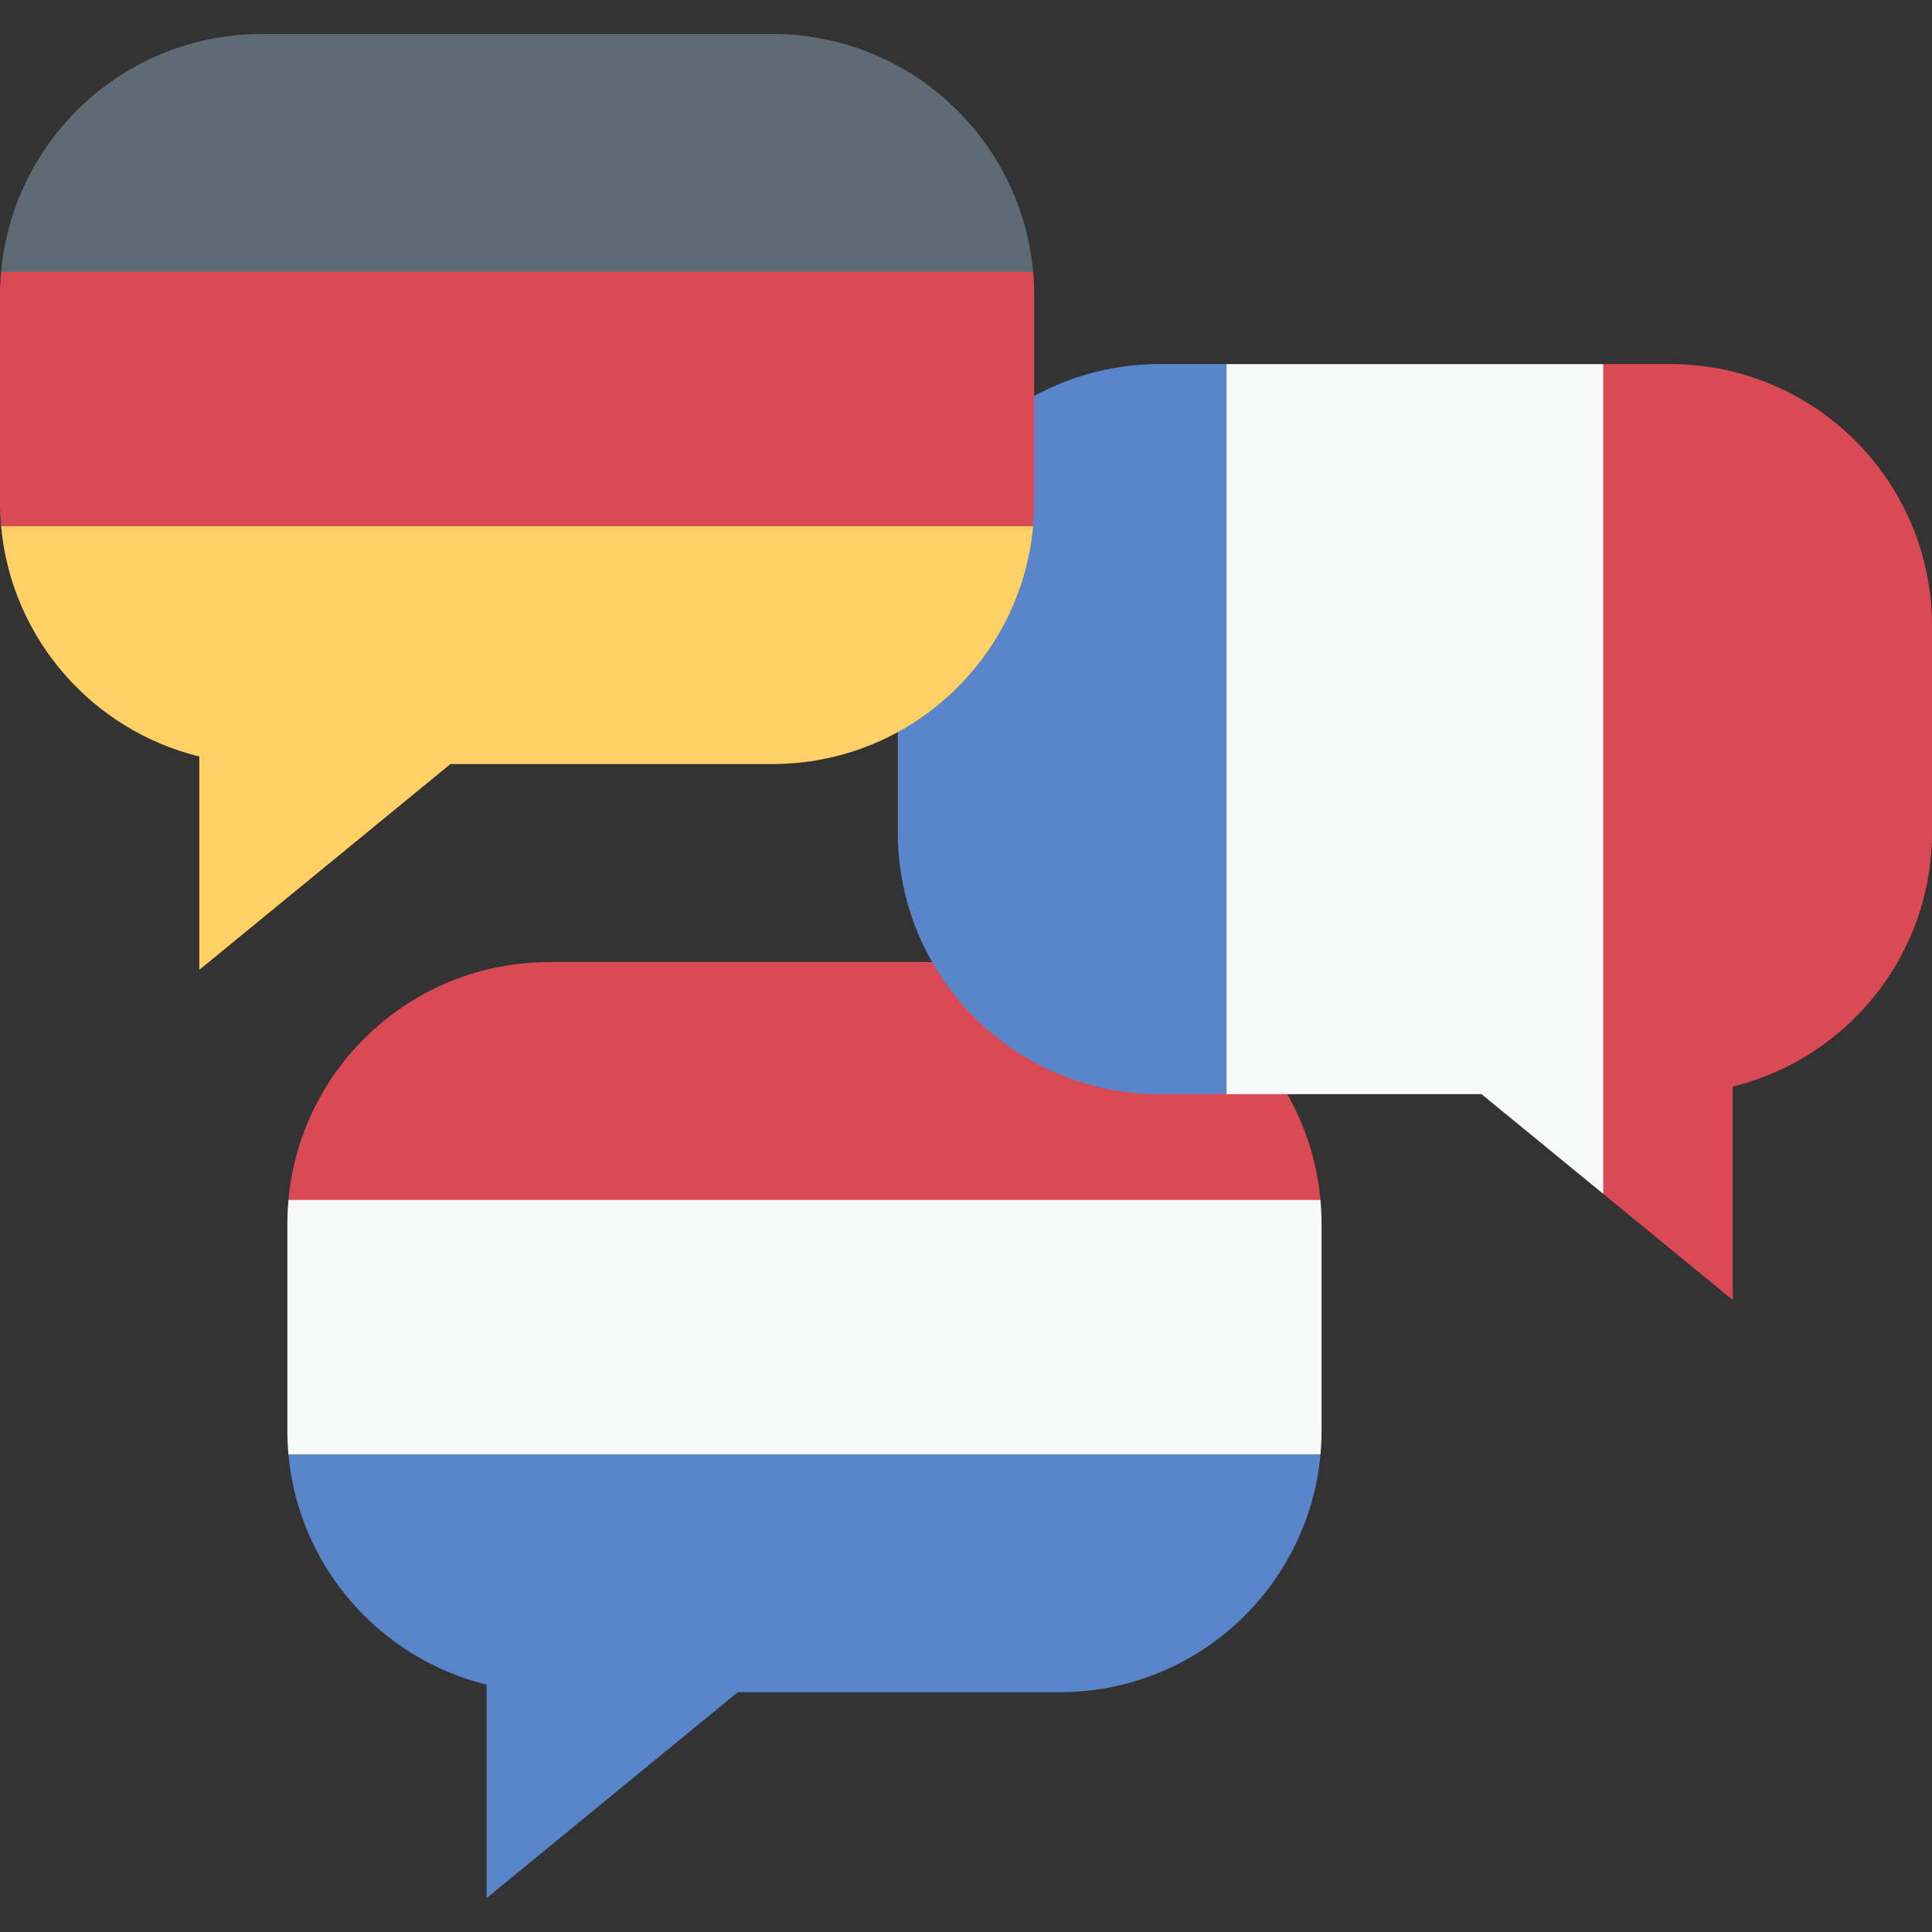
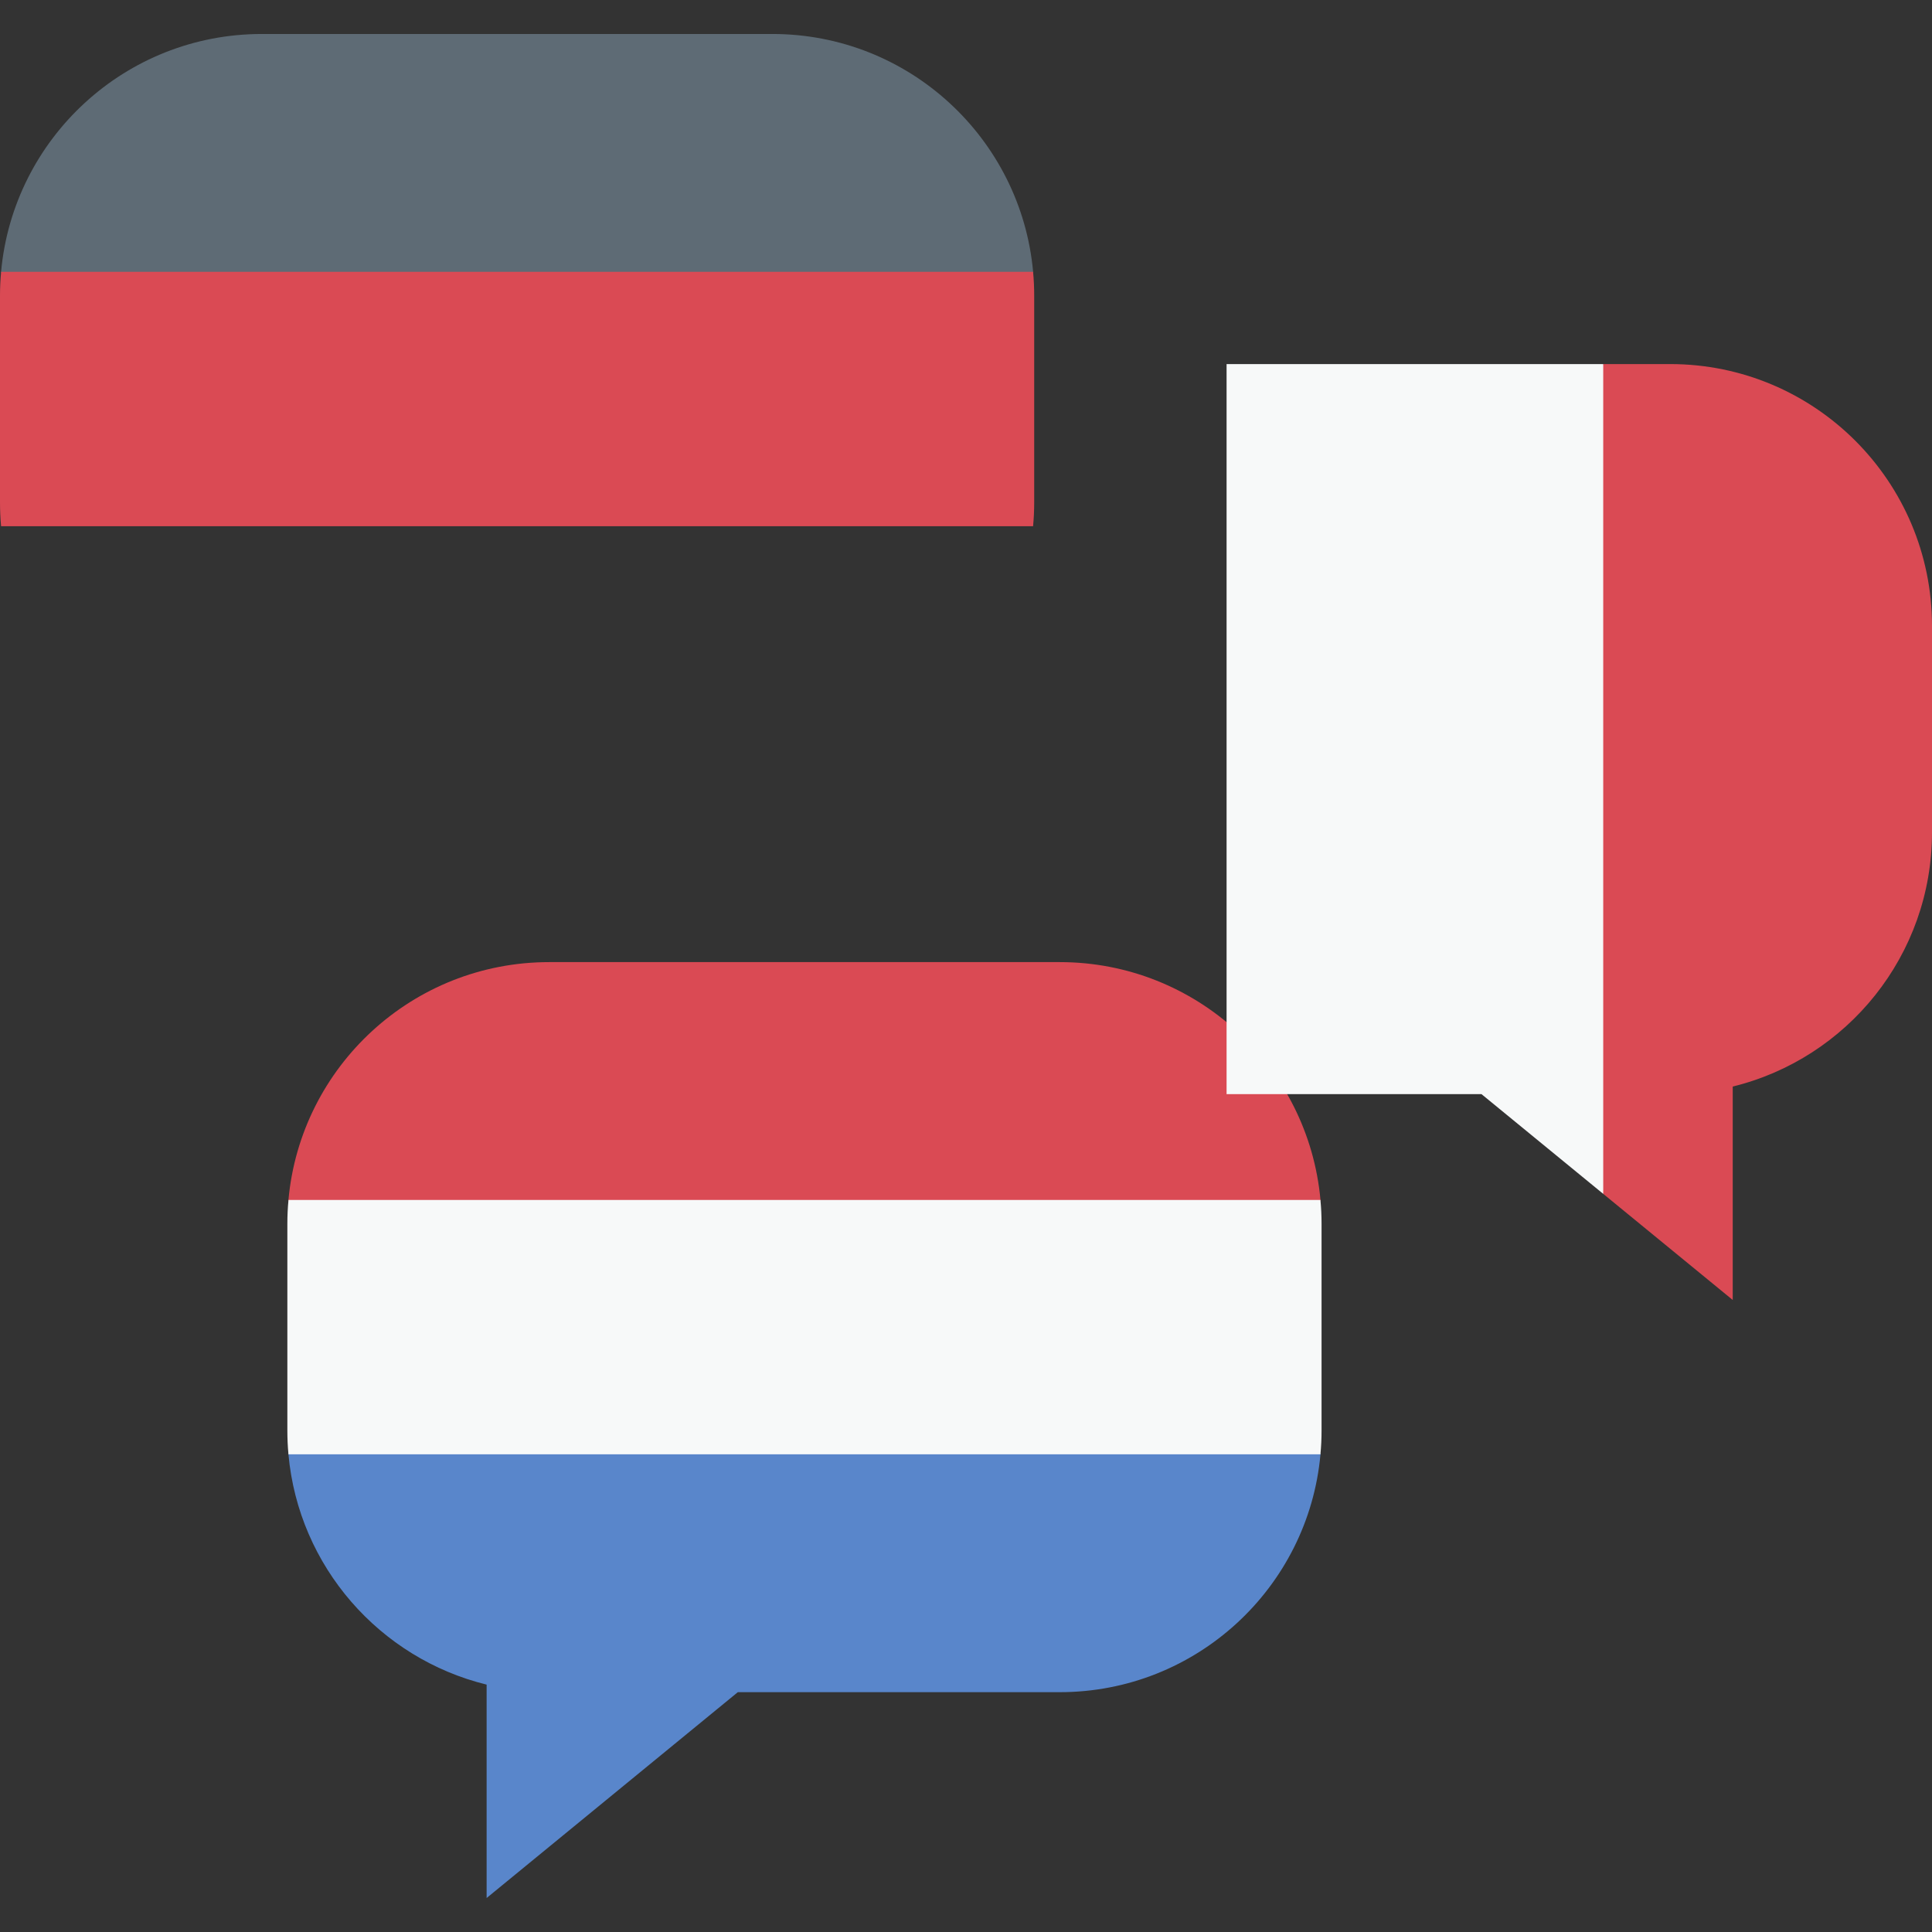
<svg xmlns="http://www.w3.org/2000/svg" id="Capa_1" height="512" viewBox="0 0 512 512" width="512">
  <rect x="0" y="0" width="512" height="512" fill="#333333" stroke="none" />
  <g>
    <path d="m334.785 324.354v30.442h-244.935v-30.442c0-2.143-13.6-4.263-13.41-6.356 3.209-35.344 32.917-63.029 69.098-63.029h135.304c36.171 0 65.888 27.685 69.098 63.029.189 2.094-15.155 4.214-15.155 6.356z" fill="#da4a54" />
    <path d="m338.216 354.796v24.264c0 2.143 11.914 4.262 11.723 6.355-3.21 35.344-32.926 63.029-69.098 63.029h-85.313l-66.569 54.55v-56.552c-28.327-6.949-49.818-31.269-52.52-61.029-.19-2.093 13.41-4.212 13.41-6.354v-24.264h248.367z" fill="#5986cb" />
    <path d="m350.226 324.354v54.706c0 2.145-.093 4.26-.299 6.354h-273.485c-.196-2.094-.289-4.209-.289-6.354v-54.706c0-2.146.093-4.26.299-6.355h273.475c.207 2.095.299 4.21.299 6.355z" fill="#f7f9f9" />
    <g>
      <path d="m512 165.868v54.706c0 32.609-22.489 59.946-52.807 67.373v56.562l-34.321-28.121-36.568-110.131 36.568-109.773h17.743c38.324 0 69.385 31.061 69.385 69.384z" fill="#da4a54" />
-       <path d="m325.055 96.484 28.945 93.307-28.945 100.168h-17.743c-38.313 0-69.385-31.061-69.385-69.385v-54.706c0-38.324 31.072-69.385 69.385-69.385h17.743z" fill="#5986cb" />
      <path d="m424.872 96.484v219.904l-32.258-26.429h-67.559v-193.475z" fill="#f7f9f9" />
    </g>
    <path d="m258.632 78.39v30.442h-244.935v-30.442c0-2.143-13.6-4.263-13.41-6.356 3.209-35.344 32.917-63.029 69.098-63.029h135.304c36.171 0 65.888 27.685 69.098 63.029.189 2.093-15.155 4.213-15.155 6.356z" fill="#5e6b75" />
-     <path d="m262.063 108.832v24.264c0 2.143 11.914 4.262 11.723 6.355-3.21 35.344-32.926 63.029-69.098 63.029h-85.313l-66.568 54.55v-56.552c-28.326-6.948-49.818-31.268-52.52-61.028-.19-2.093 13.41-4.212 13.41-6.354v-24.264z" fill="#ffd064" />
    <path d="m274.073 78.39v54.706c0 2.145-.093 4.26-.299 6.354h-273.485c-.196-2.094-.289-4.21-.289-6.355v-54.705c0-2.146.093-4.26.299-6.355h273.475c.207 2.094.299 4.209.299 6.355z" fill="#da4a54" />
  </g>
</svg>